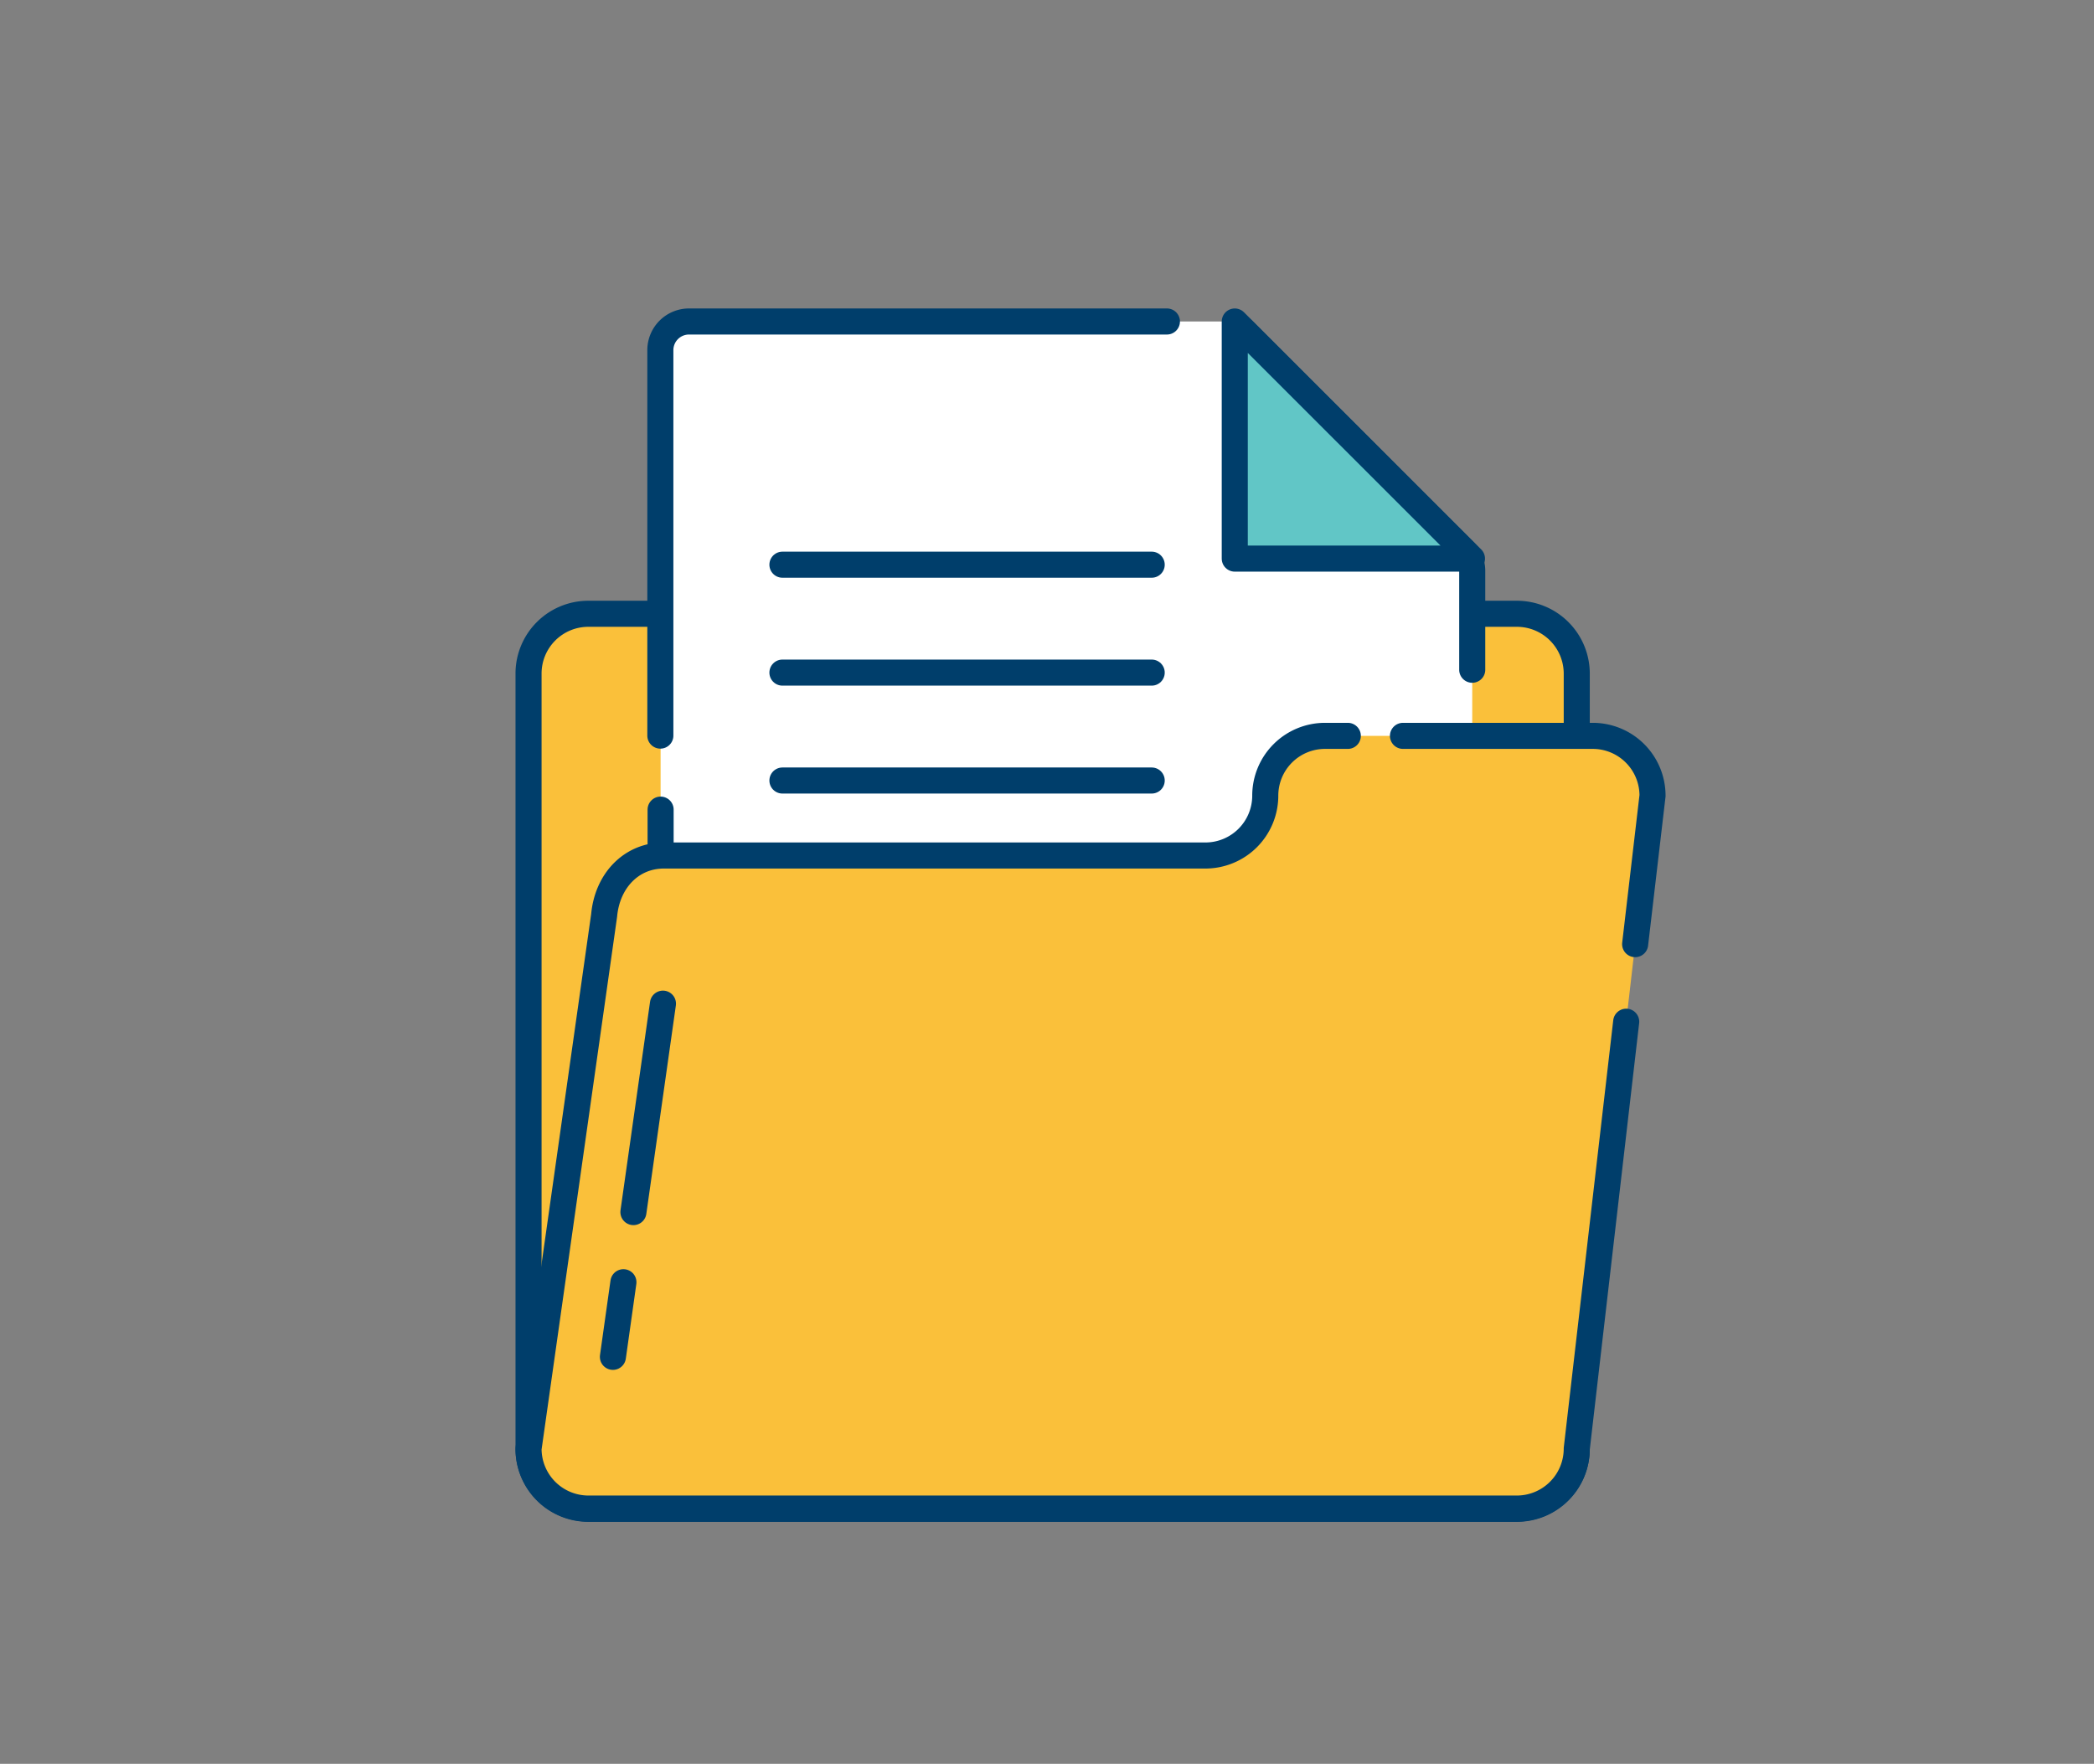
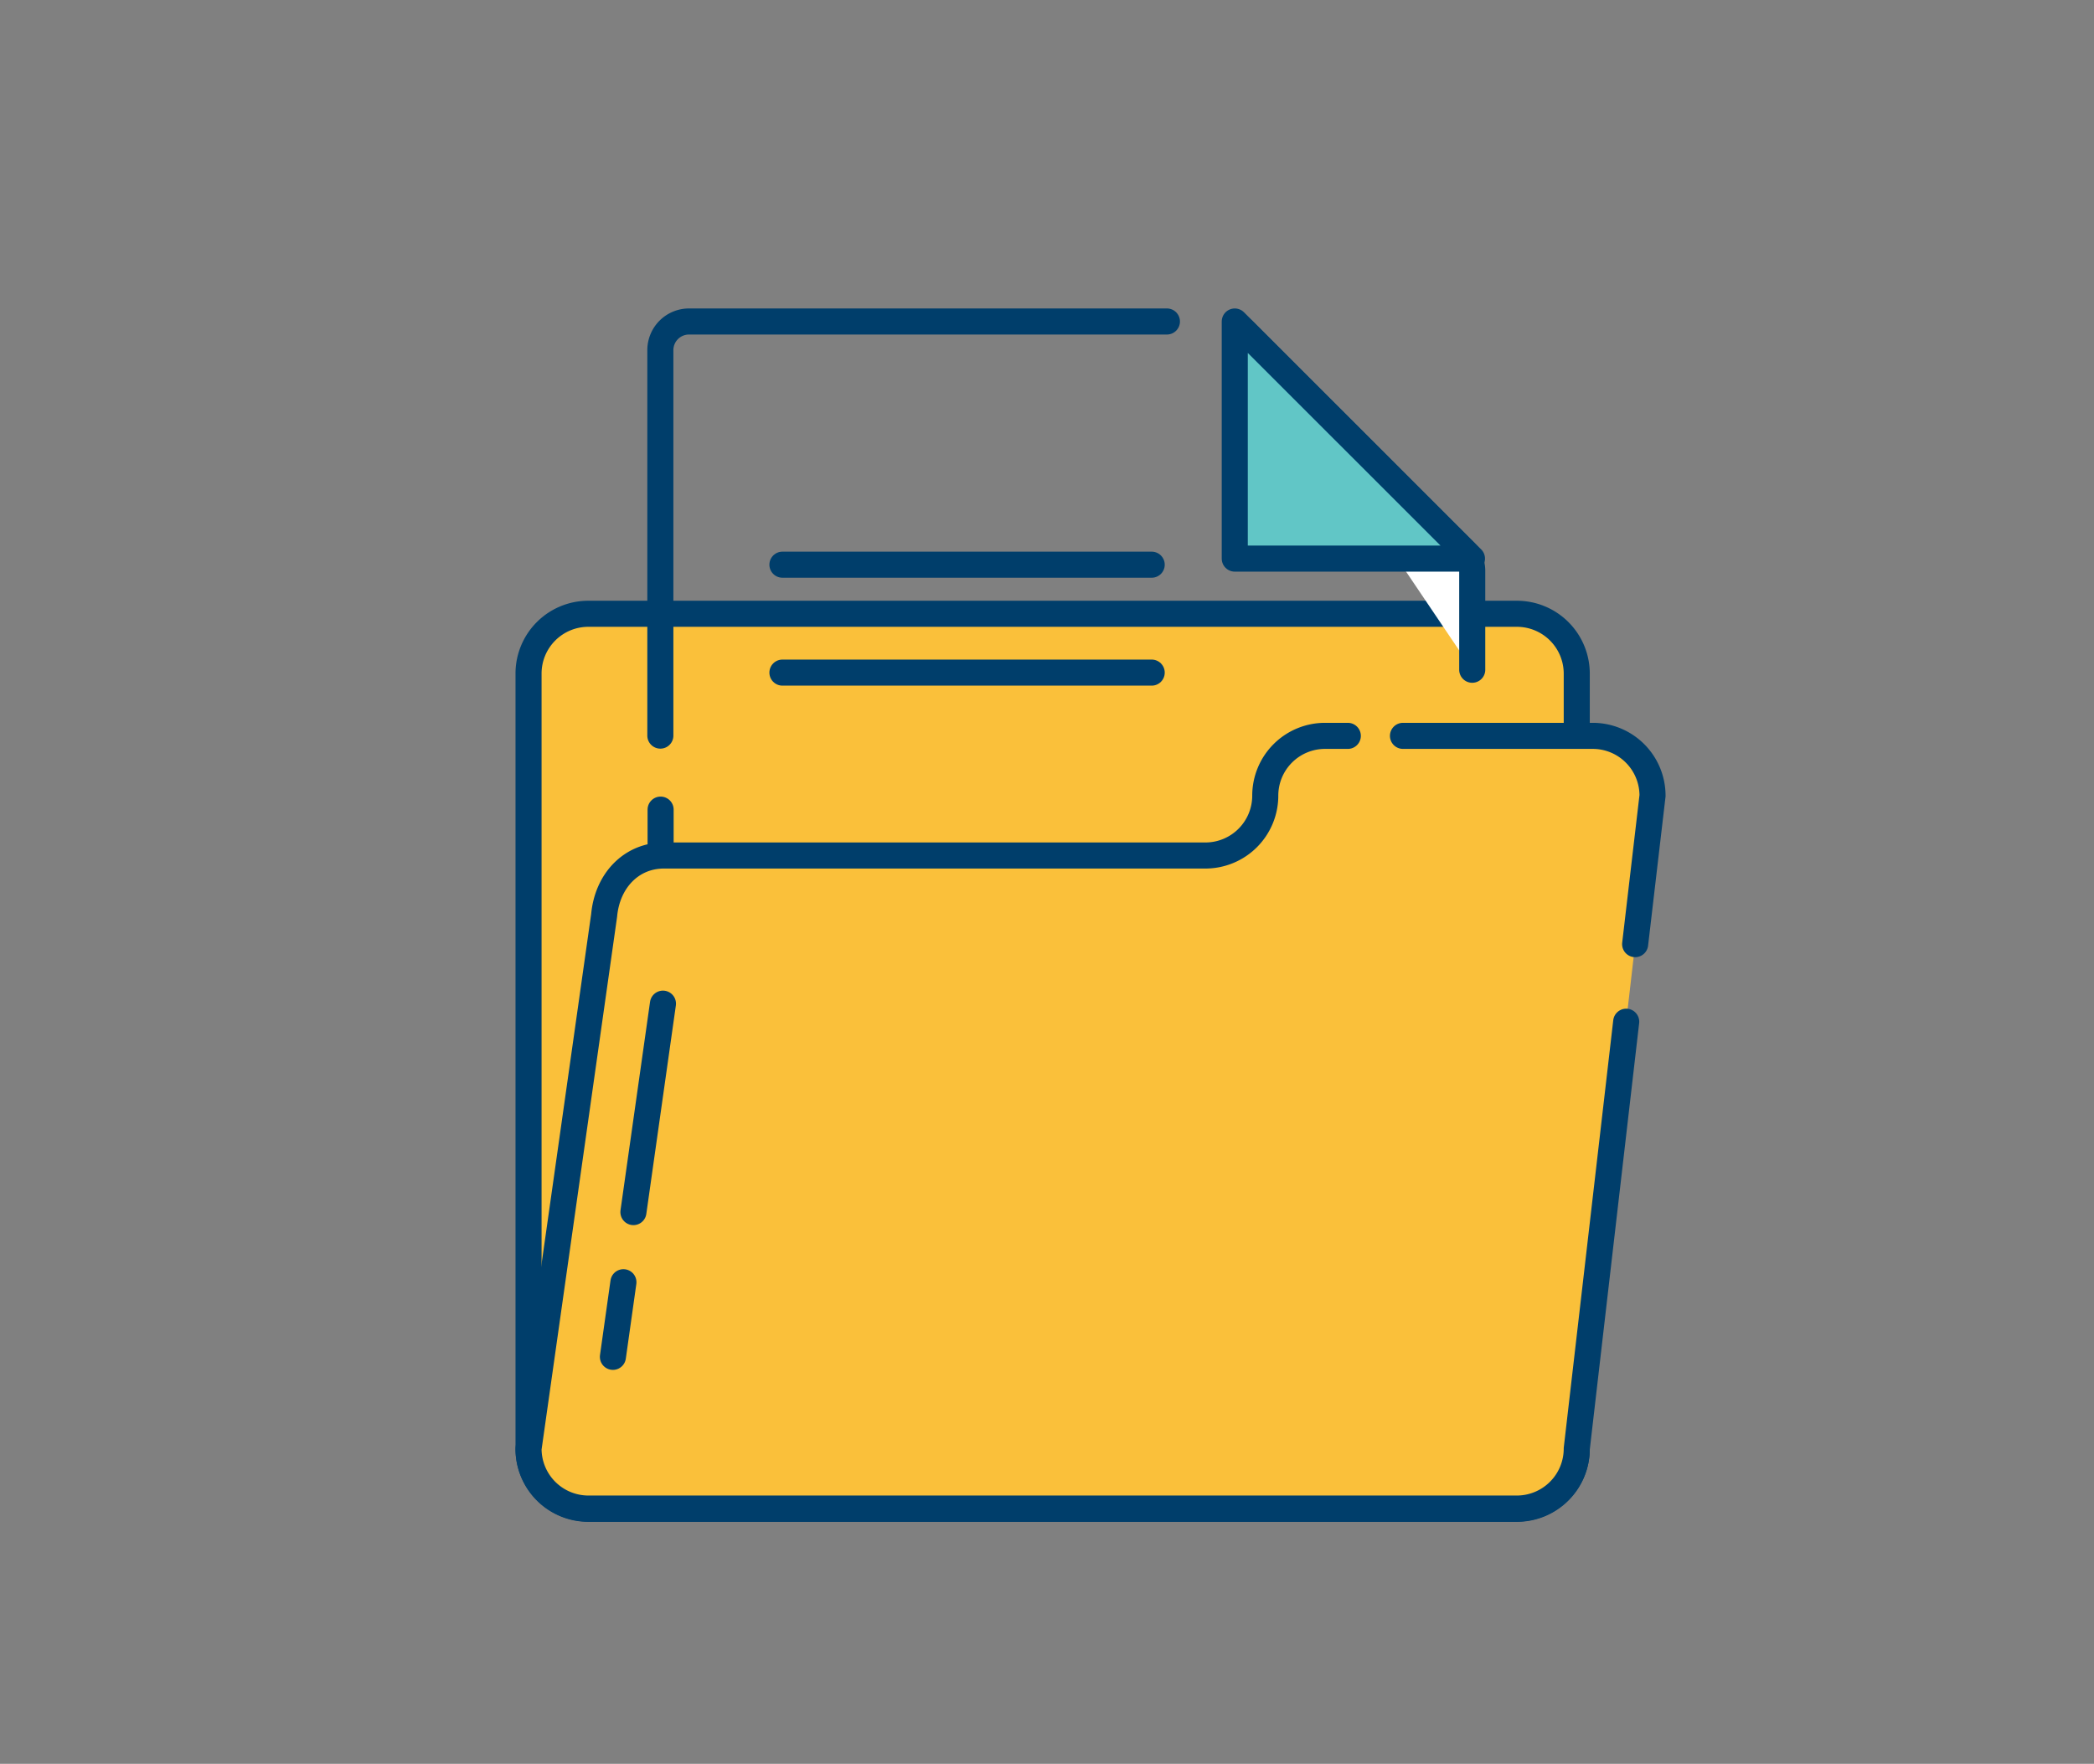
<svg xmlns="http://www.w3.org/2000/svg" id="Layer_1" data-name="Layer 1" viewBox="0 0 241 203">
  <rect x="0" y="0" width="241" height="203" fill="#808080" stroke="none" />
  <defs>
    <style>.cls-1,.cls-6{fill:#fac03a;}.cls-1,.cls-3,.cls-4,.cls-5{stroke:#003e6b;stroke-linecap:round;stroke-linejoin:round;stroke-width:3px;}.cls-2,.cls-3{fill:#fff;}.cls-4{fill:none;}.cls-5{fill:#61c6c6;}</style>
  </defs>
  <path class="cls-1" d="M174.58,173.65H67.71a6.88,6.88,0,0,1-6.88-6.89V77.52a6.88,6.88,0,0,1,6.88-6.88H174.58a6.89,6.89,0,0,1,6.89,6.88v89.24A6.89,6.89,0,0,1,174.58,173.65Z" />
-   <path class="cls-2" d="M169.4,148.75v7.77a3.3,3.3,0,0,1-3.3,3.3H79.33a3.3,3.3,0,0,1-3.3-3.3V40.3a3.3,3.3,0,0,1,3.3-3.3h61.41a3.31,3.31,0,0,1,2.34,1l25.36,25.36a3.26,3.26,0,0,1,1,2.33V82.4" />
  <polygon class="cls-2" points="169.41 64.29 142.11 64.29 142.11 37 169.41 64.29" />
  <path class="cls-3" d="M143.08,38l25.36,25.36a3.26,3.26,0,0,1,1,2.33V77.08" />
  <path class="cls-4" d="M76,84.66V40.3a3.3,3.3,0,0,1,3.3-3.3h55" />
  <path class="cls-4" d="M169.4,148.75v7.77a3.3,3.3,0,0,1-3.3,3.3H79.33a3.3,3.3,0,0,1-3.3-3.3V93.18" />
  <polygon class="cls-5" points="169.41 64.29 142.11 64.29 142.11 37 169.41 64.29" />
  <line class="cls-3" x1="90.05" y1="64.99" x2="132.55" y2="64.99" />
  <line class="cls-3" x1="90.05" y1="77.41" x2="132.55" y2="77.41" />
-   <line class="cls-3" x1="90.05" y1="89.83" x2="132.55" y2="89.83" />
  <path class="cls-6" d="M188.19,108.66l2-17.08a6.88,6.88,0,0,0-6.88-6.89H152.5a6.88,6.88,0,0,0-6.88,6.89h0a6.89,6.89,0,0,1-6.89,6.88H76.42c-3.8,0-6.53,2.94-6.89,6.89l-8.7,61.38a6.89,6.89,0,0,0,6.88,6.89H174.58a6.9,6.9,0,0,0,6.89-6.89l5.69-49.14" />
  <path class="cls-1" d="M155.12,84.69H152.5a6.88,6.88,0,0,0-6.88,6.89h0a6.89,6.89,0,0,1-6.89,6.88H76.42c-3.8,0-6.53,2.94-6.89,6.89l-8.7,61.38a6.89,6.89,0,0,0,6.88,6.89H174.58a6.9,6.9,0,0,0,6.89-6.89l5.69-49.14" />
  <path class="cls-1" d="M188.19,108.66l2-17.08a6.88,6.88,0,0,0-6.88-6.89H161.47" />
  <line class="cls-1" x1="71.75" y1="147.57" x2="70.54" y2="156.16" />
  <line class="cls-1" x1="76.3" y1="115.51" x2="72.9" y2="139.5" />
</svg>